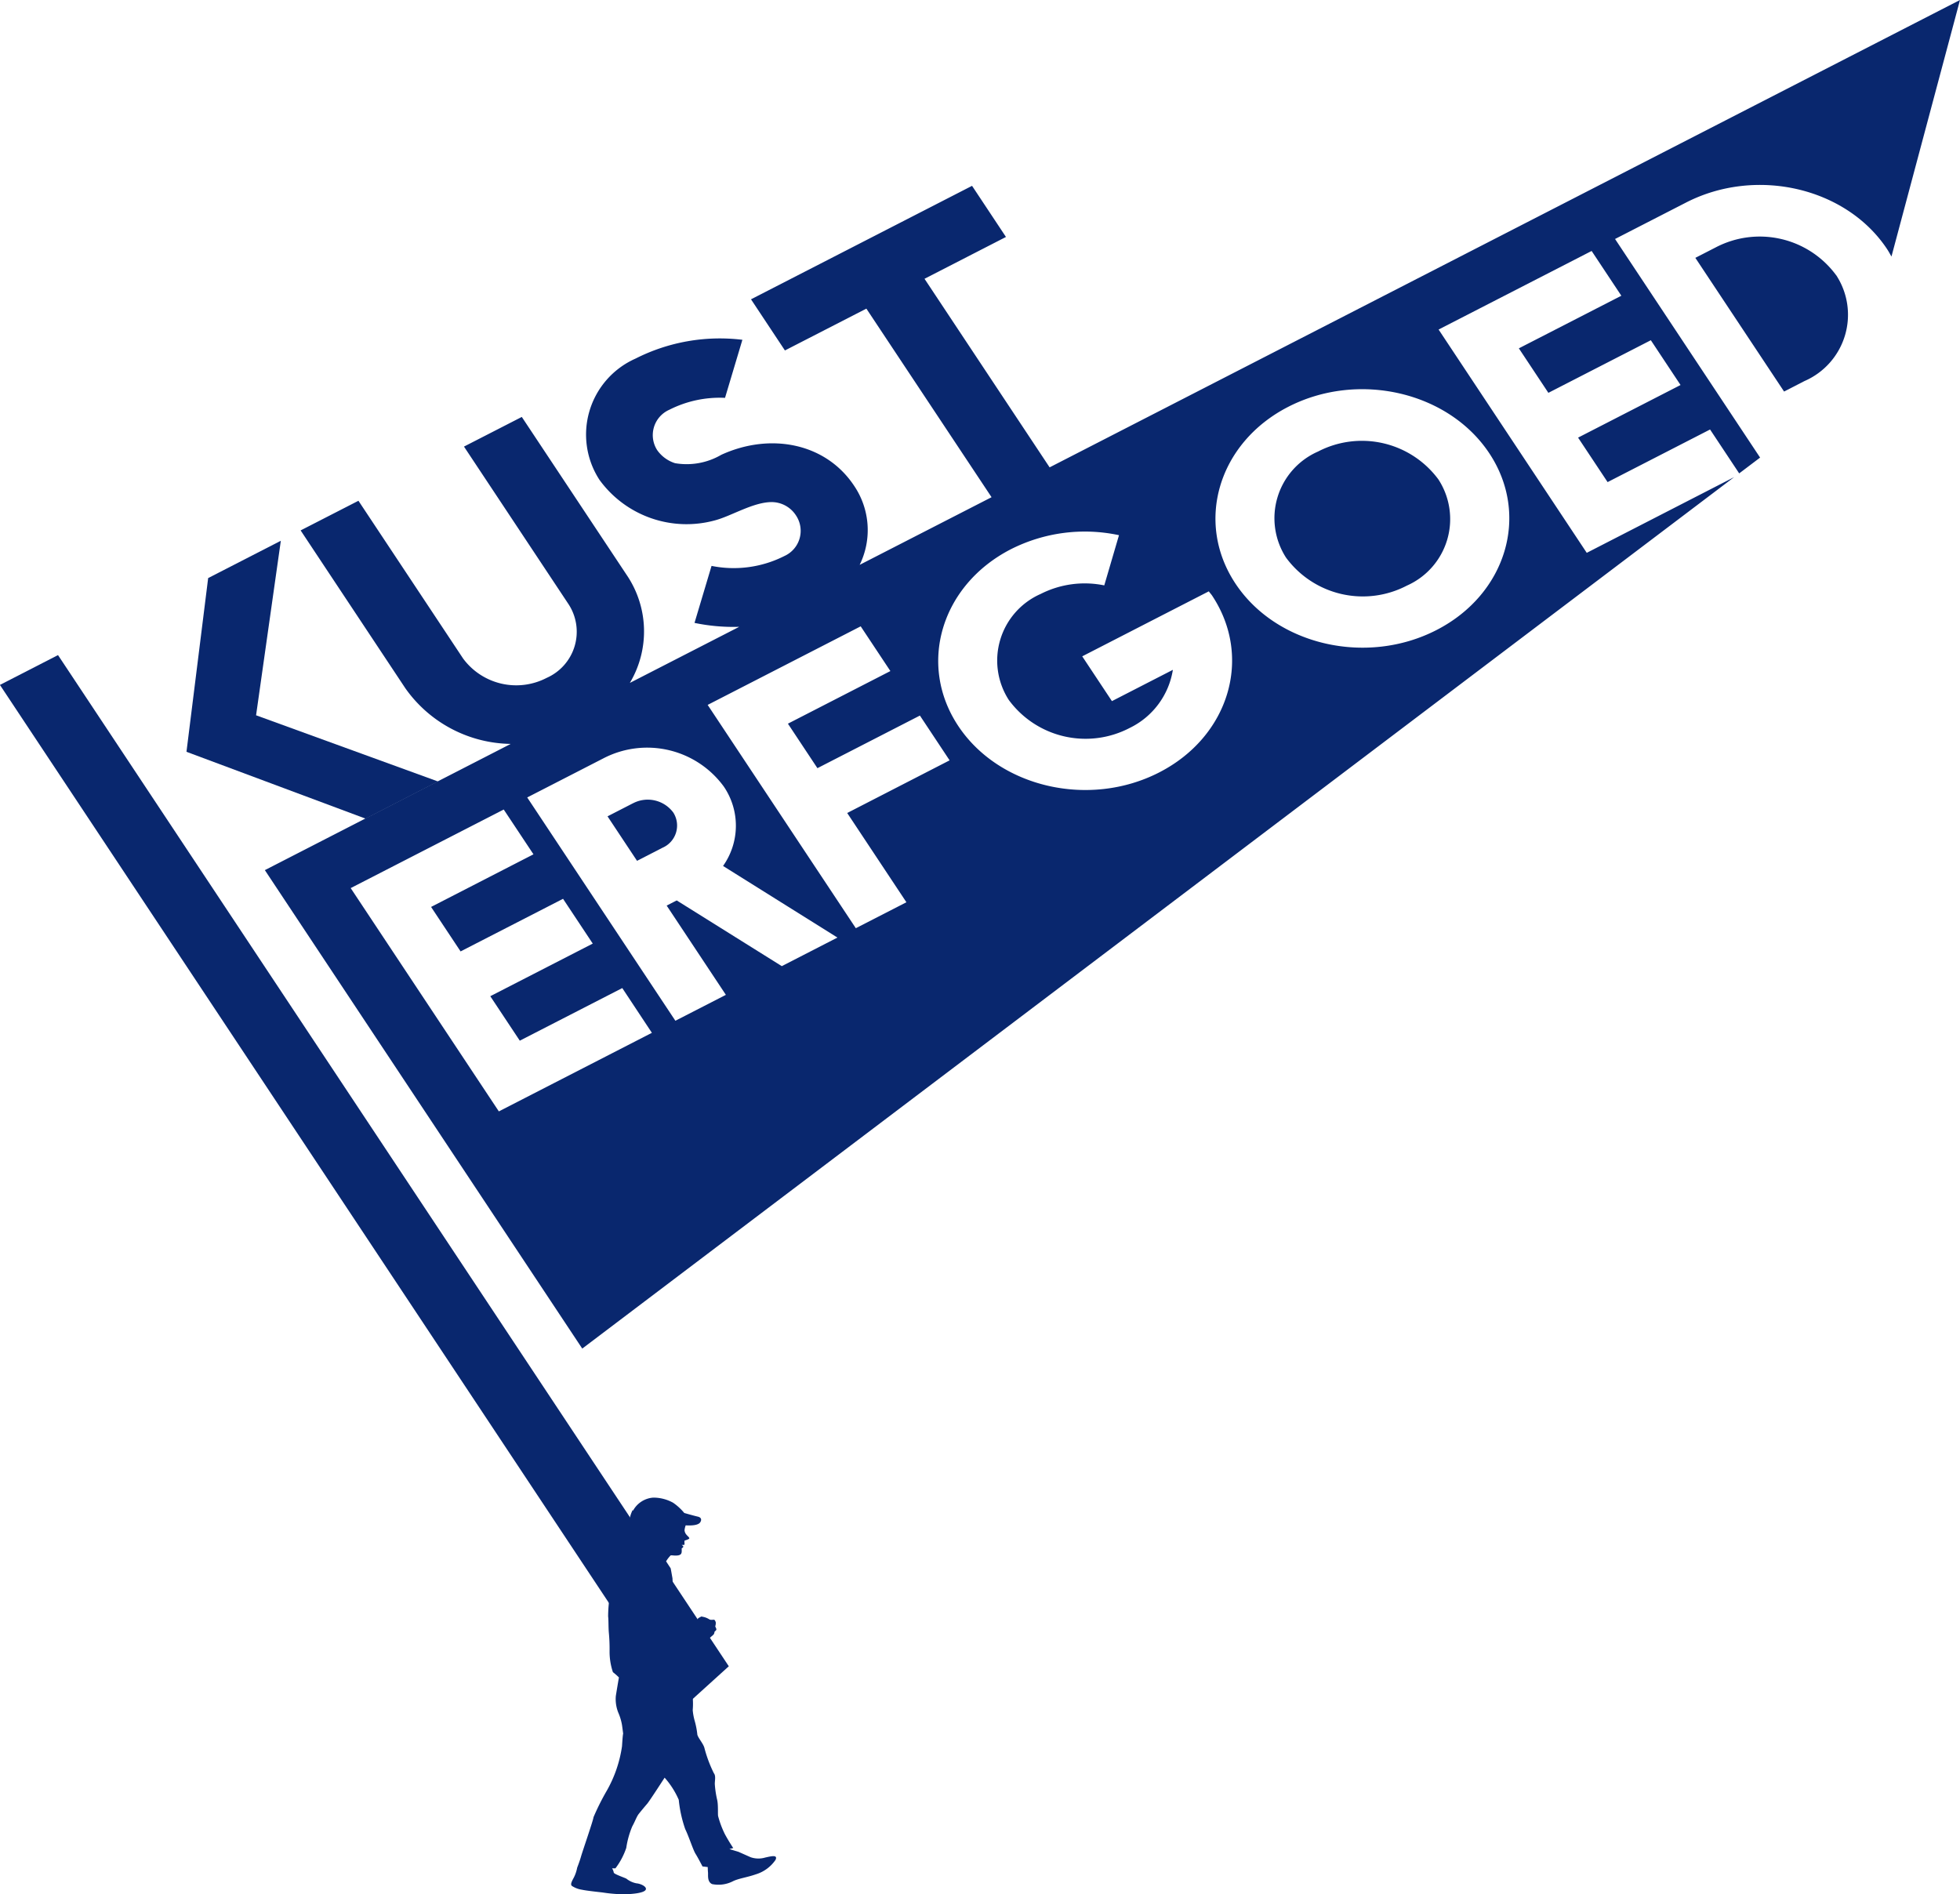
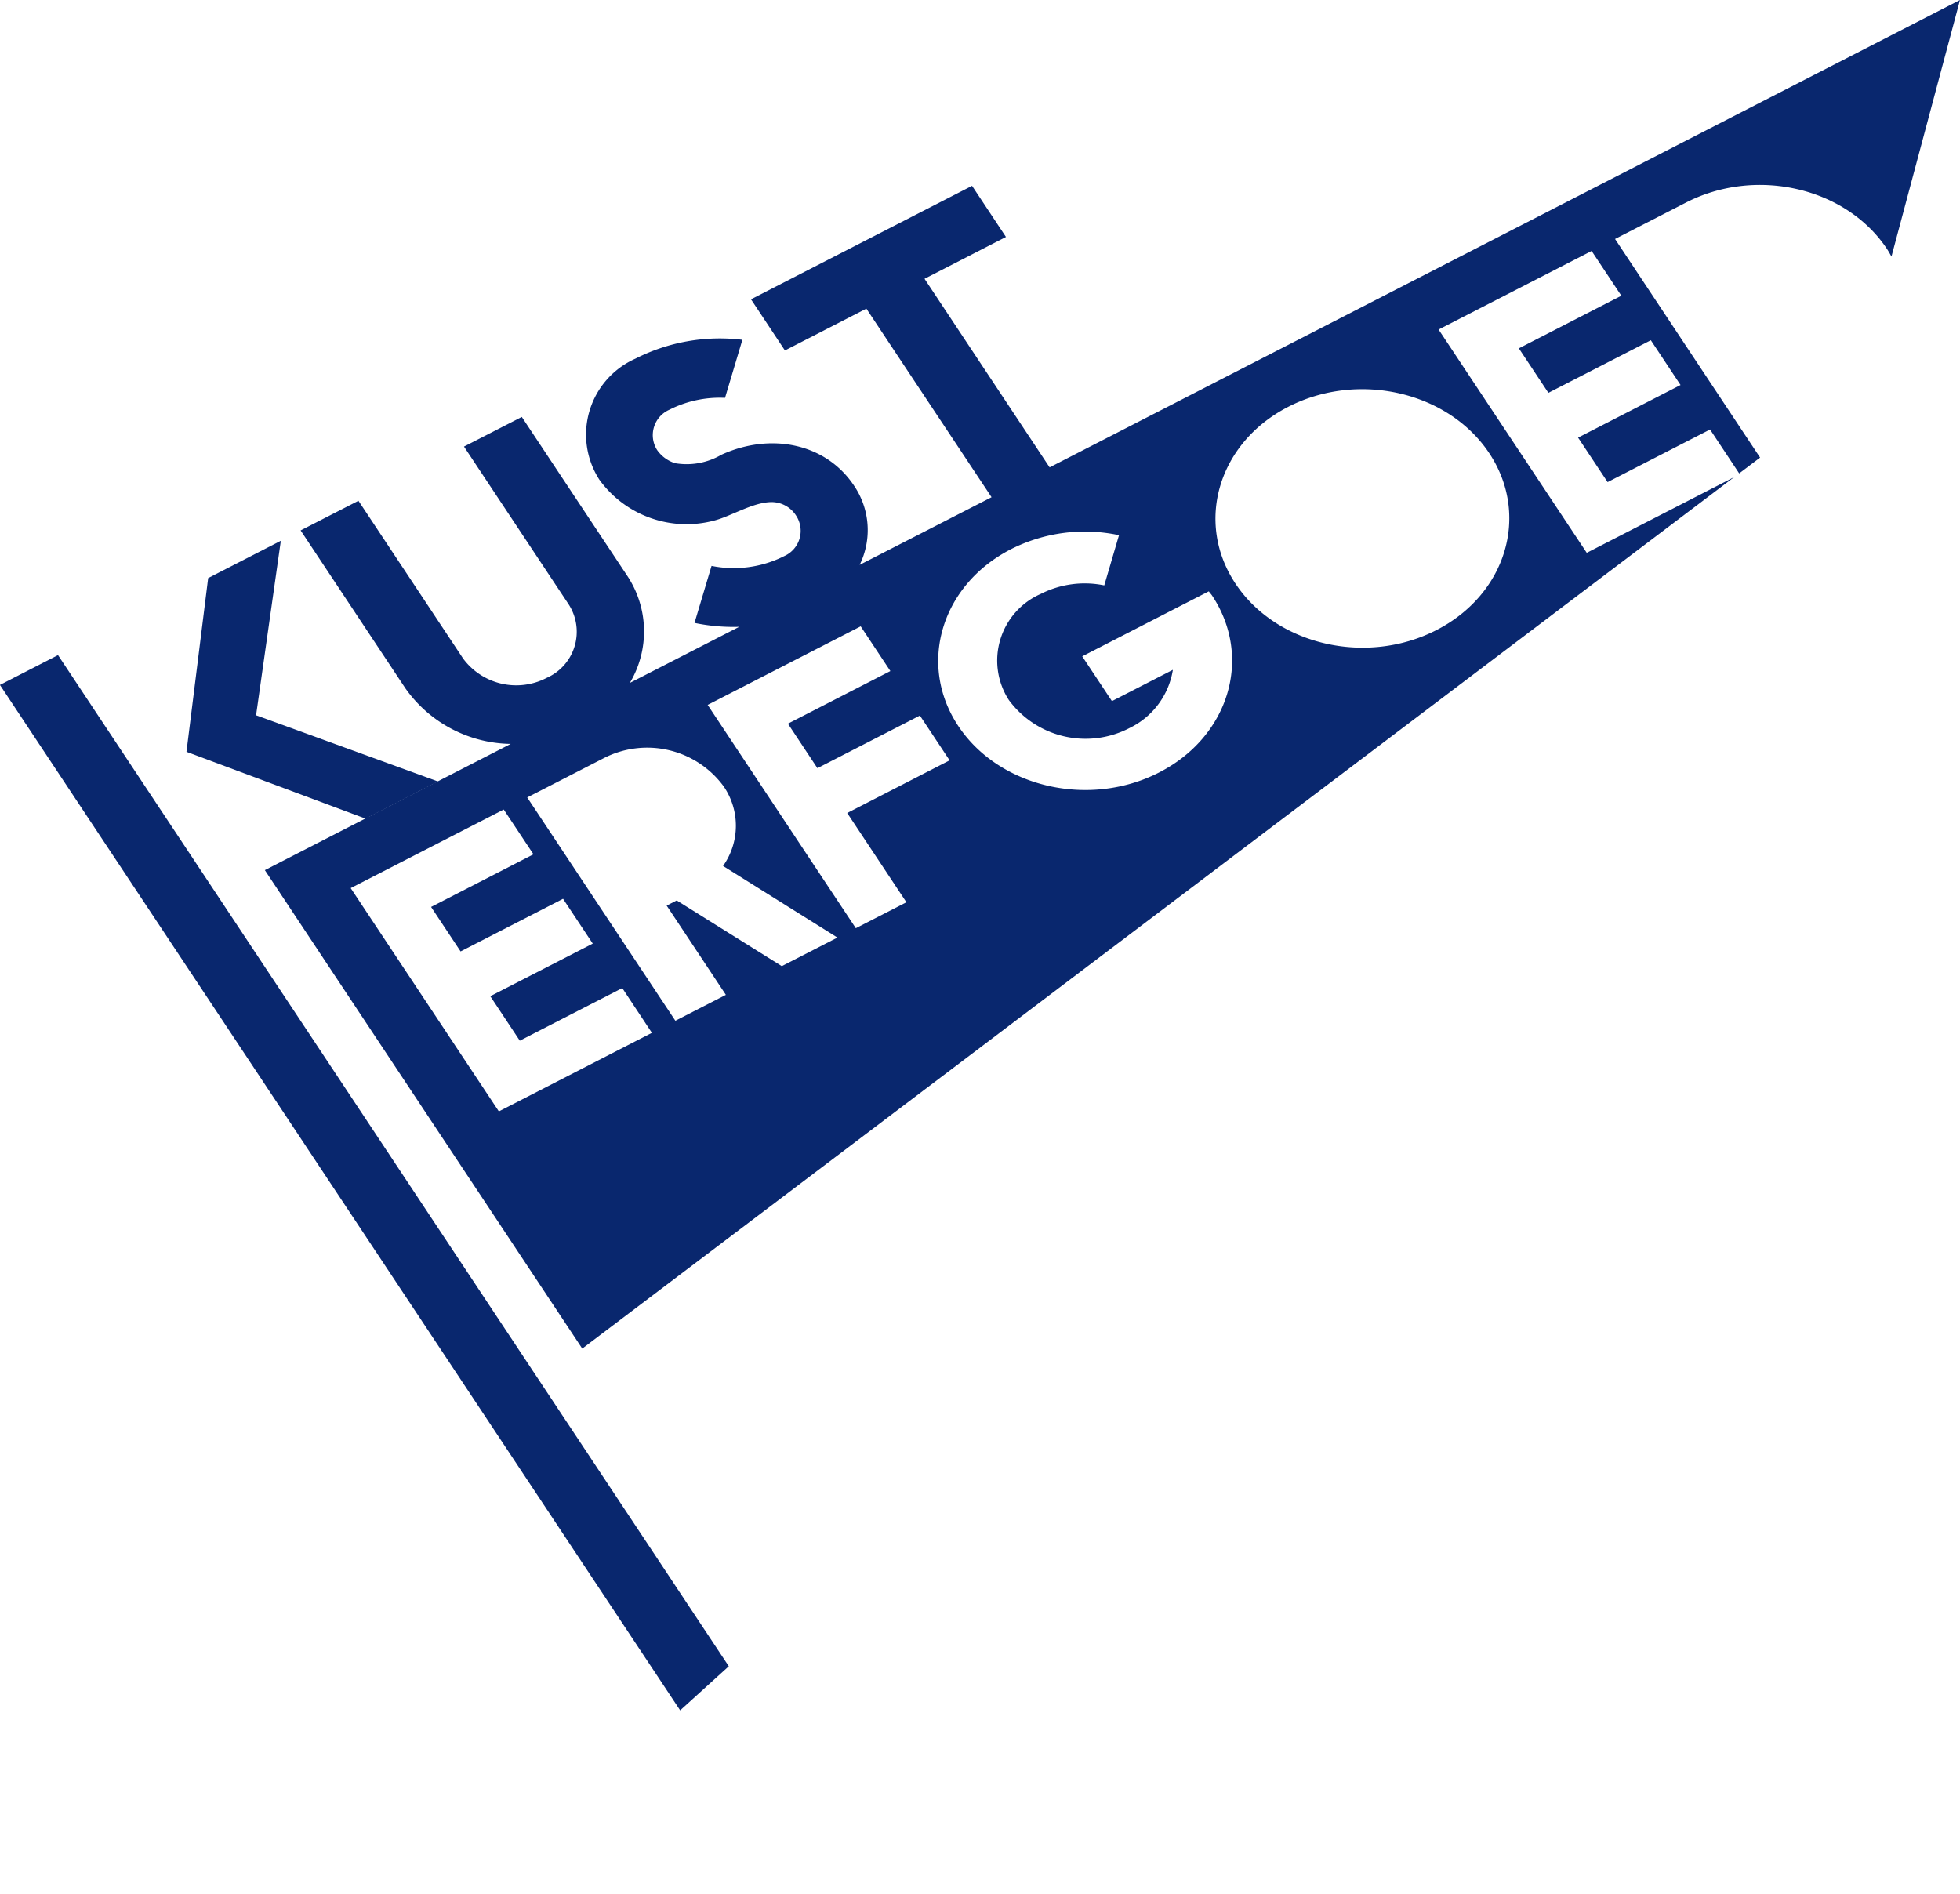
<svg xmlns="http://www.w3.org/2000/svg" version="1.1" width="108.48" height="104.85">
  <svg id="SvgjsSvg1028" data-name="Group 1063" viewBox="66.82 0 108.48 104.85">
    <defs>
      <clipPath id="SvgjsClipPath1027">
-         <rect id="SvgjsRect1026" data-name="Rectangle 1196" width="175.296" height="104.854" fill="none" />
-       </clipPath>
+         </clipPath>
    </defs>
    <g id="SvgjsG1025" data-name="Group 1062" clip-path="url(#clip-path)">
-       <path id="SvgjsPath1024" data-name="Path 2391" d="M195.017,196.348a1.319,1.319,0,0,1-.783-.023c-.185-.082-.676-.3-.676-.3l-.5-.151.212-.058s-.238-.351-.464-.77a5.247,5.247,0,0,1-.372-.992c-.027-.082.014-.6-.053-.9a5.374,5.374,0,0,1-.132-.887c0-.2.067-.444-.053-.595a7.21,7.21,0,0,1-.517-1.377c-.053-.257-.4-.618-.4-.794a4.481,4.481,0,0,0-.146-.735,3.187,3.187,0,0,1-.106-.584,4.137,4.137,0,0,0,0-.7c-.039-.164-.066-.385-.106-.537a1.859,1.859,0,0,1-.04-.374c-.013-.14.013-1.026.013-1.026l-.146-.922a3.407,3.407,0,0,1,.342-.207,5.928,5.928,0,0,1,.59-.058.622.622,0,0,0,.153-.052l.35-.308a.28.28,0,0,0,.047-.131c0-.047.106-.087.106-.152s-.067-.146-.06-.181a.546.546,0,0,0,.026-.216c-.019-.047-.046-.14-.106-.14s-.179.023-.245-.017a1.006,1.006,0,0,0-.412-.152h0l-.011-.017a1.684,1.684,0,0,0-.2.106.526.526,0,0,1-.1.143.267.267,0,0,1-.057.036l.009.015c-.076.054-.1.118-.161.178a.563.563,0,0,1-.252.169c-.087.012-.266.012-.266.012a3.663,3.663,0,0,0,.041-.4,3.044,3.044,0,0,0-.226-.5,4.481,4.481,0,0,1-.232-.794c0-.126-.072-.3-.077-.39a2.817,2.817,0,0,1-.1-.681c-.034-.184-.064-.368-.1-.551l-.254-.388a1.718,1.718,0,0,1,.252-.328c.056-.018.223.026.4,0s.2-.112.211-.188a1.616,1.616,0,0,0,0-.187c0-.034.064-.053.064-.053s.03-.047.023-.073-.086-.078-.086-.078l.124,0s.047-.031.033-.054a.878.878,0,0,1,0-.187s.24-.068.262-.117-.1-.137-.148-.2a.421.421,0,0,1-.114-.259,1.117,1.117,0,0,1,.064-.268c.48.028.726-.047.805-.17s.081-.265-.142-.315-.742-.2-.742-.2a2.985,2.985,0,0,0-.619-.568,2.25,2.25,0,0,0-1.1-.282,1.386,1.386,0,0,0-1.108.706c0,.006,0,.011-.008.017l-.022-.035a1.785,1.785,0,0,0-.178.57l.015.023a.985.985,0,0,0-.017.408c.051.179.221.54.234.593s.105.318.109.366a1.637,1.637,0,0,1,.013.468,2.741,2.741,0,0,0-.029.3c-.209.2-.628.554-.881.813a2.891,2.891,0,0,0-.543,1.3,7.465,7.465,0,0,0-.08,1.05c.027.164.013.619.04.9a9.7,9.7,0,0,1,.04,1.027,3.553,3.553,0,0,0,.185,1.155,3.5,3.5,0,0,1,.332.292s-.132.77-.172,1.038a2.029,2.029,0,0,0,.133.9,2.977,2.977,0,0,1,.211.7c.023.16.055.414.064.484,0-.025-.022,0-.064.683a6.98,6.98,0,0,1-.849,2.474,13.392,13.392,0,0,0-.73,1.459c0,.128-.61,1.89-.689,2.17s-.213.618-.213.618a2.066,2.066,0,0,1-.185.549c-.132.244-.2.385-.106.466a1.392,1.392,0,0,0,.557.21c.265.058.942.128,1.141.152a8.282,8.282,0,0,0,1.206.1c.465-.011,1.048-.07,1.168-.234s-.239-.35-.5-.373a1.261,1.261,0,0,1-.557-.257c-.107-.059-.7-.257-.7-.339a.667.667,0,0,0-.093-.234h.185a3.936,3.936,0,0,0,.6-1.131,4.9,4.9,0,0,1,.332-1.191c.146-.257.239-.537.358-.688s.333-.408.465-.56.968-1.448.968-1.448a4.611,4.611,0,0,1,.782,1.225,6.963,6.963,0,0,0,.358,1.622c.2.408.437,1.155.57,1.366s.386.7.386.7l.291.035s0,.152.014.3-.054.513.225.642a1.756,1.756,0,0,0,1.168-.164c.318-.151.781-.21,1.246-.373a2.043,2.043,0,0,0,1.1-.805c.134-.3-.238-.2-.57-.128" transform="translate(-85.867 -93.525)" fill="#09276e" />
-       <path id="SvgjsPath1023" data-name="Path 2392" d="M189.489,94.406l-1.408.723,1.633,2.463,1.409-.724a1.34,1.34,0,0,0,.6-1.946,1.758,1.758,0,0,0-2.231-.516" transform="translate(-87.636 -49.944)" fill="#09276e" />
-       <path id="SvgjsPath1022" data-name="Path 2393" d="M308.61,30.019a5.249,5.249,0,0,0-6.662-1.541l-1.131.58,4.911,7.4,1.131-.581a4,4,0,0,0,1.752-5.862" transform="translate(-140.165 -14.786)" fill="#09276e" />
-       <path id="SvgjsPath1021" data-name="Path 2394" d="M259.591,52.539a4.028,4.028,0,0,0-1.77,5.871,5.274,5.274,0,0,0,6.691,1.548,4.026,4.026,0,0,0,1.741-5.878,5.265,5.265,0,0,0-6.662-1.541" transform="translate(-119.823 -27.545)" fill="#09276e" />
      <path id="SvgjsPath1020" data-name="Path 2395" d="M148.3,73.36,149.67,63.7l-4.022,2.065-1.2,9.616,9.914,3.7,4.007-2.058Z" transform="translate(-67.307 -33.768)" fill="#09276e" />
      <path id="SvgjsPath1019" data-name="Path 2396" d="M217.422,34.876c-3.873,1.989-8.863.834-11.123-2.573s-.949-7.8,2.925-9.787,8.863-.835,11.124,2.573.948,7.8-2.926,9.787m-15.343,7.878c-3.874,1.989-8.863.834-11.124-2.573s-.949-7.8,2.925-9.786a9.052,9.052,0,0,1,5.973-.772l-.815,2.779a5.379,5.379,0,0,0-3.514.471,4.028,4.028,0,0,0-1.77,5.871,5.274,5.274,0,0,0,6.692,1.548,4.332,4.332,0,0,0,2.389-3.216l-3.373,1.732-1.644-2.479,1.39-.714,2.817-1.447,2.8-1.437c.054.082.127.154.181.235,2.261,3.408.948,7.8-2.925,9.787M187.2,37.144l-5.671,2.912,1.633,2.463,5.672-2.912,1.644,2.479L184.81,45l3.277,4.941-2.8,1.436-8.2-12.36,8.47-4.349Zm-6.01,16.333-5.816-3.637-.556.285,3.277,4.941L175.3,56.5l-8.2-12.36,4.207-2.16a5.253,5.253,0,0,1,6.674,1.558,3.85,3.85,0,0,1-.042,4.394l6.331,3.963Zm-13.744-6.19L161.779,50.2l1.633,2.462,5.671-2.912,1.644,2.479-5.671,2.912,1.633,2.462,5.672-2.912L174,57.168l-8.47,4.349-8.2-12.36,8.47-4.349ZM246.4,0,196.013,25.869l-6.924-10.438,4.508-2.315-1.877-2.83-12.234,6.281,1.877,2.831,4.508-2.315L192.8,27.521,185.5,31.265a4.372,4.372,0,0,0-.306-4.375c-1.581-2.383-4.654-2.953-7.353-1.716a3.808,3.808,0,0,1-2.558.464,1.917,1.917,0,0,1-.986-.717,1.535,1.535,0,0,1,.67-2.241,6.162,6.162,0,0,1,3.081-.658l.961-3.214a10.318,10.318,0,0,0-5.92,1.043,4.6,4.6,0,0,0-1.988,6.712A5.956,5.956,0,0,0,177.5,28.8c.915-.245,2.111-1.008,3.133-1.009a1.607,1.607,0,0,1,1.352.754,1.529,1.529,0,0,1-.649,2.23,6.209,6.209,0,0,1-4.034.548l-.943,3.155a10.511,10.511,0,0,0,2.474.217L172.78,37.8a5.566,5.566,0,0,0-.182-5.986L166.8,23.078l-3.2,1.641,5.793,8.733a2.791,2.791,0,0,1-1.216,4.069,3.655,3.655,0,0,1-4.625-1.07l-5.793-8.733-3.2,1.641,5.793,8.733a7.261,7.261,0,0,0,5.835,3.084l-4.034,2.071-4.008,2.058-5.566,2.858,17.567,26.483,63.753-48.236L225.742,30.6l-8.2-12.36,8.47-4.349,1.644,2.478-5.672,2.912,1.634,2.463,5.671-2.912,1.644,2.479-5.671,2.912,1.634,2.462,5.671-2.912,1.612,2.43,1.157-.875-8.028-12.1,3.93-2.017c3.873-1.989,8.863-.835,11.124,2.573.09.136.166.277.245.416Z" transform="translate(-71.1)" fill="#09276e" />
      <path id="SvgjsPath1018" data-name="Path 2397" d="M125.111,78.823l37.649,56.758,2.692-2.439-37.126-55.97Z" transform="translate(-58.295 -40.912)" fill="#09276e" />
    </g>
  </svg>
  <style>@media (prefers-color-scheme: light) { :root { filter: none; } }
@media (prefers-color-scheme: dark) { :root { filter: none; } }
</style>
</svg>